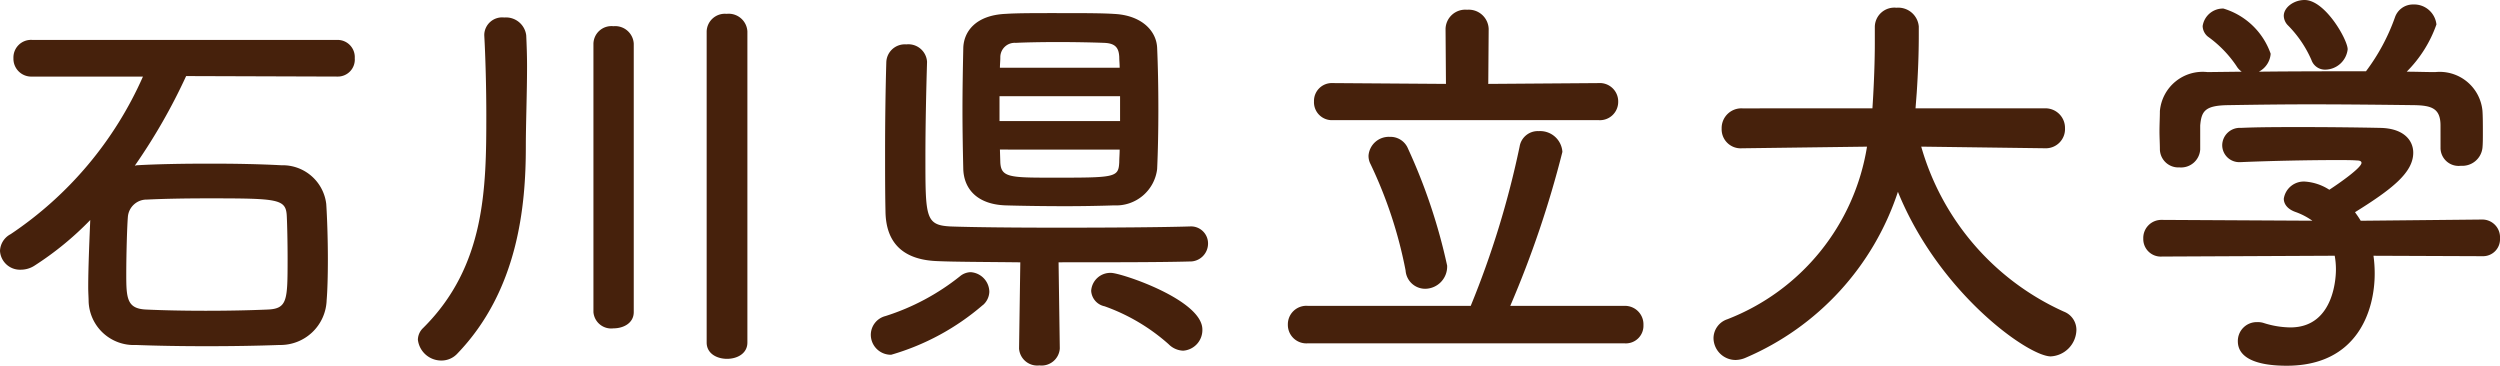
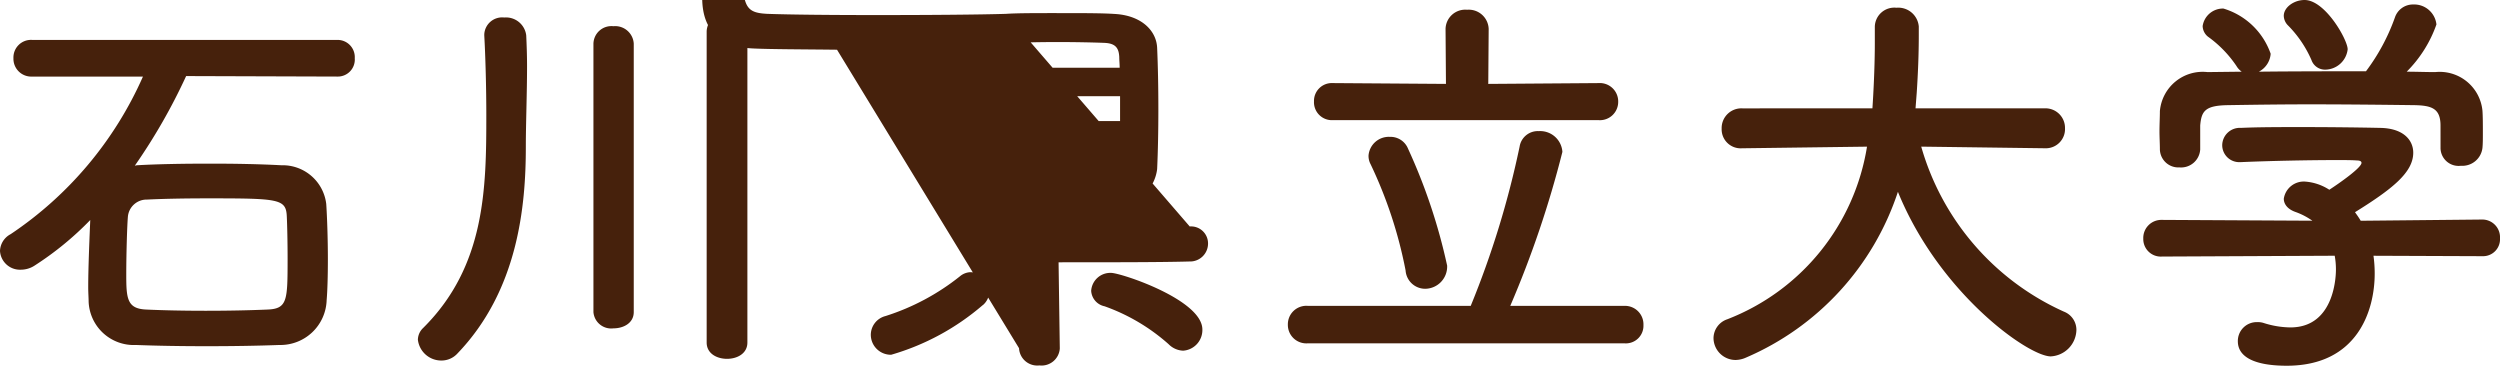
<svg xmlns="http://www.w3.org/2000/svg" width="104.346" height="15.266" viewBox="0 0 104.346 15.266">
-   <path id="パス_6478" data-name="パス 6478" d="M-38.182-10.829a.709.709,0,0,0,.714-.765.718.718,0,0,0-.714-.765h-12.75a.735.735,0,0,0-.782.765.744.744,0,0,0,.782.765h4.624A15.4,15.4,0,0,1-51.833-4.25a.819.819,0,0,0-.442.7.835.835,0,0,0,.867.782,1.059,1.059,0,0,0,.6-.187,13,13,0,0,0,2.3-1.887c-.034.816-.085,1.989-.085,2.805,0,.238.017.442.017.595A1.886,1.886,0,0,0-46.6.374c.867.034,1.9.051,2.958.051s2.125-.017,3.026-.051A1.932,1.932,0,0,0-38.641-1.5c.034-.391.051-1.037.051-1.717,0-.867-.034-1.785-.068-2.295a1.831,1.831,0,0,0-1.87-1.615c-.952-.051-1.972-.068-2.975-.068-1.088,0-2.159.017-3.06.068l-.085.017a24.307,24.307,0,0,0,2.142-3.74Zm-2.924,9.724c-.782.034-1.683.051-2.584.051-.884,0-1.751-.017-2.482-.051-.8-.034-.833-.459-.833-1.462,0-.833.034-2.023.068-2.414a.785.785,0,0,1,.8-.714c.68-.034,1.581-.051,2.5-.051,2.992,0,3.3.017,3.332.748.017.34.034,1.088.034,1.785C-40.273-1.5-40.273-1.139-41.106-1.105ZM-22.78.272c0,.459.425.68.85.68s.85-.221.85-.68V-12.716a.782.782,0,0,0-.867-.731.76.76,0,0,0-.833.731ZM-27.506-1a.743.743,0,0,0,.833.68c.425,0,.85-.221.85-.68v-11.2a.776.776,0,0,0-.85-.731.751.751,0,0,0-.833.731ZM-33.184.731c2.533-2.635,2.856-6.154,2.856-8.619,0-.952.051-2.244.051-3.383,0-.459-.017-.9-.034-1.275a.85.85,0,0,0-.918-.748.746.746,0,0,0-.833.7v.051c.051.9.085,2.227.085,3.315,0,3.06-.034,6.307-2.635,8.891a.689.689,0,0,0-.221.493.983.983,0,0,0,.986.867A.9.9,0,0,0-33.184.731Zm22.9-14.178c-1.275.051-1.768.748-1.785,1.428-.017.8-.034,1.7-.034,2.584s.017,1.751.034,2.482c.034.833.6,1.462,1.768,1.5.544.017,1.53.034,2.5.034.782,0,1.547-.017,2.023-.034a1.723,1.723,0,0,0,1.8-1.513c.034-.731.051-1.615.051-2.5,0-.9-.017-1.8-.051-2.567-.034-.731-.68-1.36-1.8-1.411-.493-.034-1.377-.034-2.261-.034S-9.792-13.481-10.285-13.447Zm7.65,8.874c-1.071.034-3.281.051-5.406.051-1.836,0-3.638-.017-4.556-.051-1.054-.051-1.054-.374-1.054-2.907,0-1.326.034-2.8.068-3.944v-.034a.781.781,0,0,0-.867-.714.772.772,0,0,0-.833.748c-.034,1.19-.051,2.482-.051,3.723,0,.884,0,1.734.017,2.5.017,1.343.765,2.023,2.159,2.074.748.034,2.04.034,3.468.051L-9.741.51V.527a.762.762,0,0,0,.85.7.762.762,0,0,0,.85-.7V.51l-.051-3.587c2.125,0,4.3,0,5.457-.034a.75.75,0,0,0,.782-.748.71.71,0,0,0-.765-.714ZM-2.89.612a.863.863,0,0,0,.8-.884c0-1.241-3.4-2.363-3.808-2.363a.8.8,0,0,0-.833.748.7.7,0,0,0,.561.646A8.1,8.1,0,0,1-3.5.34.9.9,0,0,0-2.89.612Zm-8.364-1.9a.766.766,0,0,0,.272-.561.833.833,0,0,0-.782-.816.726.726,0,0,0-.442.17A9.646,9.646,0,0,1-15.317-.833a.811.811,0,0,0-.612.782.837.837,0,0,0,.85.833A10.186,10.186,0,0,0-11.254-1.292Zm.714-9.911c0-.136.017-.289.017-.425a.6.6,0,0,1,.646-.612c.306-.017,1-.034,1.751-.034s1.513.017,1.938.034c.459.017.612.2.629.595,0,.136.017.289.017.442Zm5.015,2.227h-5.032v-1.037h5.032Zm-.017,1.19c0,.187-.017.357-.017.527-.034.646-.153.646-2.822.646-1.751,0-2.108-.017-2.142-.629l-.017-.544ZM14.45-9.01a.764.764,0,0,0,.816-.765.767.767,0,0,0-.816-.782l-4.607.034.017-2.295a.832.832,0,0,0-.9-.8.823.823,0,0,0-.9.8l.017,2.295-4.726-.034a.744.744,0,0,0-.782.765.748.748,0,0,0,.782.782ZM15.538.306a.735.735,0,0,0,.782-.765.771.771,0,0,0-.782-.8H10.761a42.746,42.746,0,0,0,2.176-6.426.93.93,0,0,0-.986-.867.768.768,0,0,0-.8.646,38.032,38.032,0,0,1-2.04,6.647h-6.8a.772.772,0,0,0-.833.782.772.772,0,0,0,.833.782ZM7.208-1.972a.926.926,0,0,0,.918-.969A23.726,23.726,0,0,0,6.494-7.82a.791.791,0,0,0-.765-.493.849.849,0,0,0-.884.782.73.73,0,0,0,.085.357A18.354,18.354,0,0,1,6.392-2.737.82.82,0,0,0,7.208-1.972ZM33.082-7.837a.8.8,0,0,0,.833-.833.816.816,0,0,0-.85-.833H27.676l.051-.663c.051-.782.085-1.581.085-2.38v-.374a.86.86,0,0,0-.935-.782.813.813,0,0,0-.9.8v.7c0,.136,0,1.19-.1,2.7H20.451a.824.824,0,0,0-.867.85.793.793,0,0,0,.85.816h.017l5.2-.068A9.308,9.308,0,0,1,19.822-.7a.841.841,0,0,0-.578.782A.924.924,0,0,0,20.162,1,1.107,1.107,0,0,0,20.6.9a11.416,11.416,0,0,0,6.341-6.919C28.662-1.785,32.385.85,33.32.85A1.13,1.13,0,0,0,34.391-.255a.815.815,0,0,0-.527-.765,10.8,10.8,0,0,1-5.95-6.885l5.151.068Zm12.631-4.131c0-.391-.935-2.057-1.8-2.057-.442,0-.867.306-.867.663a.591.591,0,0,0,.153.374,4.752,4.752,0,0,1,1,1.462.6.6,0,0,0,.578.408A.955.955,0,0,0,45.713-11.968Zm3.876,4.114v.034a.755.755,0,0,0,.85.714.845.845,0,0,0,.9-.748c.017-.17.017-.391.017-.629,0-.323,0-.68-.017-.918a1.794,1.794,0,0,0-1.972-1.615c-.391,0-.8-.017-1.19-.017a5.242,5.242,0,0,0,1.241-1.972.936.936,0,0,0-.969-.833.794.794,0,0,0-.765.544,8.4,8.4,0,0,1-1.207,2.244c-1.5,0-2.975,0-4.471.017a.917.917,0,0,0,.493-.748,3,3,0,0,0-1.972-1.887.856.856,0,0,0-.867.731.587.587,0,0,0,.221.442,4.808,4.808,0,0,1,1.19,1.224.752.752,0,0,0,.221.238l-1.428.017a1.793,1.793,0,0,0-1.989,1.632c0,.255-.017.544-.017.833,0,.272.017.527.017.748a.77.77,0,0,0,.816.765.8.8,0,0,0,.867-.748v-1c.051-.6.2-.833,1.139-.85,1.054-.017,2.244-.034,3.451-.034,1.479,0,3.009.017,4.369.034.7.017,1.071.136,1.071.85ZM51.34-3.332a.708.708,0,0,0,.731-.748.74.74,0,0,0-.748-.782l-5.066.051c-.068-.119-.153-.238-.238-.357,1.53-.952,2.431-1.649,2.431-2.482,0-.527-.408-1.02-1.377-1.037-.782-.017-2.023-.034-3.264-.034-.9,0-1.819,0-2.55.034a.734.734,0,0,0-.782.714.71.71,0,0,0,.765.714h.034c1.19-.051,2.839-.085,3.927-.085.391,0,.714,0,.9.017.119,0,.187.034.187.1,0,.2-.9.833-1.343,1.122a2.136,2.136,0,0,0-1-.34.843.843,0,0,0-.9.714c0,.221.153.442.51.561a2.867,2.867,0,0,1,.68.357l-6.29-.034a.754.754,0,0,0-.765.782.731.731,0,0,0,.782.748l7.208-.034a3.179,3.179,0,0,1,.051.578c0,.136,0,2.414-1.9,2.414a3.783,3.783,0,0,1-1.122-.187.8.8,0,0,0-.272-.034.787.787,0,0,0-.8.8c0,.663.714,1.02,2.04,1.02,2.958,0,3.672-2.312,3.672-3.842a5.347,5.347,0,0,0-.051-.748Z" transform="translate(52.275 14.025)" fill="#46210c" />
+   <path id="パス_6478" data-name="パス 6478" d="M-38.182-10.829a.709.709,0,0,0,.714-.765.718.718,0,0,0-.714-.765h-12.75a.735.735,0,0,0-.782.765.744.744,0,0,0,.782.765h4.624A15.4,15.4,0,0,1-51.833-4.25a.819.819,0,0,0-.442.7.835.835,0,0,0,.867.782,1.059,1.059,0,0,0,.6-.187,13,13,0,0,0,2.3-1.887c-.034.816-.085,1.989-.085,2.805,0,.238.017.442.017.595A1.886,1.886,0,0,0-46.6.374c.867.034,1.9.051,2.958.051s2.125-.017,3.026-.051A1.932,1.932,0,0,0-38.641-1.5c.034-.391.051-1.037.051-1.717,0-.867-.034-1.785-.068-2.295a1.831,1.831,0,0,0-1.87-1.615c-.952-.051-1.972-.068-2.975-.068-1.088,0-2.159.017-3.06.068l-.085.017a24.307,24.307,0,0,0,2.142-3.74Zm-2.924,9.724c-.782.034-1.683.051-2.584.051-.884,0-1.751-.017-2.482-.051-.8-.034-.833-.459-.833-1.462,0-.833.034-2.023.068-2.414a.785.785,0,0,1,.8-.714c.68-.034,1.581-.051,2.5-.051,2.992,0,3.3.017,3.332.748.017.34.034,1.088.034,1.785C-40.273-1.5-40.273-1.139-41.106-1.105ZM-22.78.272c0,.459.425.68.85.68s.85-.221.85-.68V-12.716a.782.782,0,0,0-.867-.731.76.76,0,0,0-.833.731ZM-27.506-1a.743.743,0,0,0,.833.68c.425,0,.85-.221.85-.68v-11.2a.776.776,0,0,0-.85-.731.751.751,0,0,0-.833.731ZM-33.184.731c2.533-2.635,2.856-6.154,2.856-8.619,0-.952.051-2.244.051-3.383,0-.459-.017-.9-.034-1.275a.85.85,0,0,0-.918-.748.746.746,0,0,0-.833.7v.051c.051.9.085,2.227.085,3.315,0,3.06-.034,6.307-2.635,8.891a.689.689,0,0,0-.221.493.983.983,0,0,0,.986.867A.9.9,0,0,0-33.184.731Zm22.9-14.178c-1.275.051-1.768.748-1.785,1.428-.017.8-.034,1.7-.034,2.584s.017,1.751.034,2.482c.034.833.6,1.462,1.768,1.5.544.017,1.53.034,2.5.034.782,0,1.547-.017,2.023-.034a1.723,1.723,0,0,0,1.8-1.513c.034-.731.051-1.615.051-2.5,0-.9-.017-1.8-.051-2.567-.034-.731-.68-1.36-1.8-1.411-.493-.034-1.377-.034-2.261-.034S-9.792-13.481-10.285-13.447Zc-1.071.034-3.281.051-5.406.051-1.836,0-3.638-.017-4.556-.051-1.054-.051-1.054-.374-1.054-2.907,0-1.326.034-2.8.068-3.944v-.034a.781.781,0,0,0-.867-.714.772.772,0,0,0-.833.748c-.034,1.19-.051,2.482-.051,3.723,0,.884,0,1.734.017,2.5.017,1.343.765,2.023,2.159,2.074.748.034,2.04.034,3.468.051L-9.741.51V.527a.762.762,0,0,0,.85.7.762.762,0,0,0,.85-.7V.51l-.051-3.587c2.125,0,4.3,0,5.457-.034a.75.75,0,0,0,.782-.748.71.71,0,0,0-.765-.714ZM-2.89.612a.863.863,0,0,0,.8-.884c0-1.241-3.4-2.363-3.808-2.363a.8.8,0,0,0-.833.748.7.7,0,0,0,.561.646A8.1,8.1,0,0,1-3.5.34.9.9,0,0,0-2.89.612Zm-8.364-1.9a.766.766,0,0,0,.272-.561.833.833,0,0,0-.782-.816.726.726,0,0,0-.442.17A9.646,9.646,0,0,1-15.317-.833a.811.811,0,0,0-.612.782.837.837,0,0,0,.85.833A10.186,10.186,0,0,0-11.254-1.292Zm.714-9.911c0-.136.017-.289.017-.425a.6.6,0,0,1,.646-.612c.306-.017,1-.034,1.751-.034s1.513.017,1.938.034c.459.017.612.2.629.595,0,.136.017.289.017.442Zm5.015,2.227h-5.032v-1.037h5.032Zm-.017,1.19c0,.187-.017.357-.017.527-.034.646-.153.646-2.822.646-1.751,0-2.108-.017-2.142-.629l-.017-.544ZM14.45-9.01a.764.764,0,0,0,.816-.765.767.767,0,0,0-.816-.782l-4.607.034.017-2.295a.832.832,0,0,0-.9-.8.823.823,0,0,0-.9.8l.017,2.295-4.726-.034a.744.744,0,0,0-.782.765.748.748,0,0,0,.782.782ZM15.538.306a.735.735,0,0,0,.782-.765.771.771,0,0,0-.782-.8H10.761a42.746,42.746,0,0,0,2.176-6.426.93.93,0,0,0-.986-.867.768.768,0,0,0-.8.646,38.032,38.032,0,0,1-2.04,6.647h-6.8a.772.772,0,0,0-.833.782.772.772,0,0,0,.833.782ZM7.208-1.972a.926.926,0,0,0,.918-.969A23.726,23.726,0,0,0,6.494-7.82a.791.791,0,0,0-.765-.493.849.849,0,0,0-.884.782.73.73,0,0,0,.085.357A18.354,18.354,0,0,1,6.392-2.737.82.82,0,0,0,7.208-1.972ZM33.082-7.837a.8.8,0,0,0,.833-.833.816.816,0,0,0-.85-.833H27.676l.051-.663c.051-.782.085-1.581.085-2.38v-.374a.86.86,0,0,0-.935-.782.813.813,0,0,0-.9.8v.7c0,.136,0,1.19-.1,2.7H20.451a.824.824,0,0,0-.867.85.793.793,0,0,0,.85.816h.017l5.2-.068A9.308,9.308,0,0,1,19.822-.7a.841.841,0,0,0-.578.782A.924.924,0,0,0,20.162,1,1.107,1.107,0,0,0,20.6.9a11.416,11.416,0,0,0,6.341-6.919C28.662-1.785,32.385.85,33.32.85A1.13,1.13,0,0,0,34.391-.255a.815.815,0,0,0-.527-.765,10.8,10.8,0,0,1-5.95-6.885l5.151.068Zm12.631-4.131c0-.391-.935-2.057-1.8-2.057-.442,0-.867.306-.867.663a.591.591,0,0,0,.153.374,4.752,4.752,0,0,1,1,1.462.6.6,0,0,0,.578.408A.955.955,0,0,0,45.713-11.968Zm3.876,4.114v.034a.755.755,0,0,0,.85.714.845.845,0,0,0,.9-.748c.017-.17.017-.391.017-.629,0-.323,0-.68-.017-.918a1.794,1.794,0,0,0-1.972-1.615c-.391,0-.8-.017-1.19-.017a5.242,5.242,0,0,0,1.241-1.972.936.936,0,0,0-.969-.833.794.794,0,0,0-.765.544,8.4,8.4,0,0,1-1.207,2.244c-1.5,0-2.975,0-4.471.017a.917.917,0,0,0,.493-.748,3,3,0,0,0-1.972-1.887.856.856,0,0,0-.867.731.587.587,0,0,0,.221.442,4.808,4.808,0,0,1,1.19,1.224.752.752,0,0,0,.221.238l-1.428.017a1.793,1.793,0,0,0-1.989,1.632c0,.255-.017.544-.017.833,0,.272.017.527.017.748a.77.77,0,0,0,.816.765.8.8,0,0,0,.867-.748v-1c.051-.6.2-.833,1.139-.85,1.054-.017,2.244-.034,3.451-.034,1.479,0,3.009.017,4.369.034.7.017,1.071.136,1.071.85ZM51.34-3.332a.708.708,0,0,0,.731-.748.74.74,0,0,0-.748-.782l-5.066.051c-.068-.119-.153-.238-.238-.357,1.53-.952,2.431-1.649,2.431-2.482,0-.527-.408-1.02-1.377-1.037-.782-.017-2.023-.034-3.264-.034-.9,0-1.819,0-2.55.034a.734.734,0,0,0-.782.714.71.71,0,0,0,.765.714h.034c1.19-.051,2.839-.085,3.927-.085.391,0,.714,0,.9.017.119,0,.187.034.187.1,0,.2-.9.833-1.343,1.122a2.136,2.136,0,0,0-1-.34.843.843,0,0,0-.9.714c0,.221.153.442.51.561a2.867,2.867,0,0,1,.68.357l-6.29-.034a.754.754,0,0,0-.765.782.731.731,0,0,0,.782.748l7.208-.034a3.179,3.179,0,0,1,.051.578c0,.136,0,2.414-1.9,2.414a3.783,3.783,0,0,1-1.122-.187.8.8,0,0,0-.272-.034.787.787,0,0,0-.8.8c0,.663.714,1.02,2.04,1.02,2.958,0,3.672-2.312,3.672-3.842a5.347,5.347,0,0,0-.051-.748Z" transform="translate(52.275 14.025)" fill="#46210c" />
</svg>